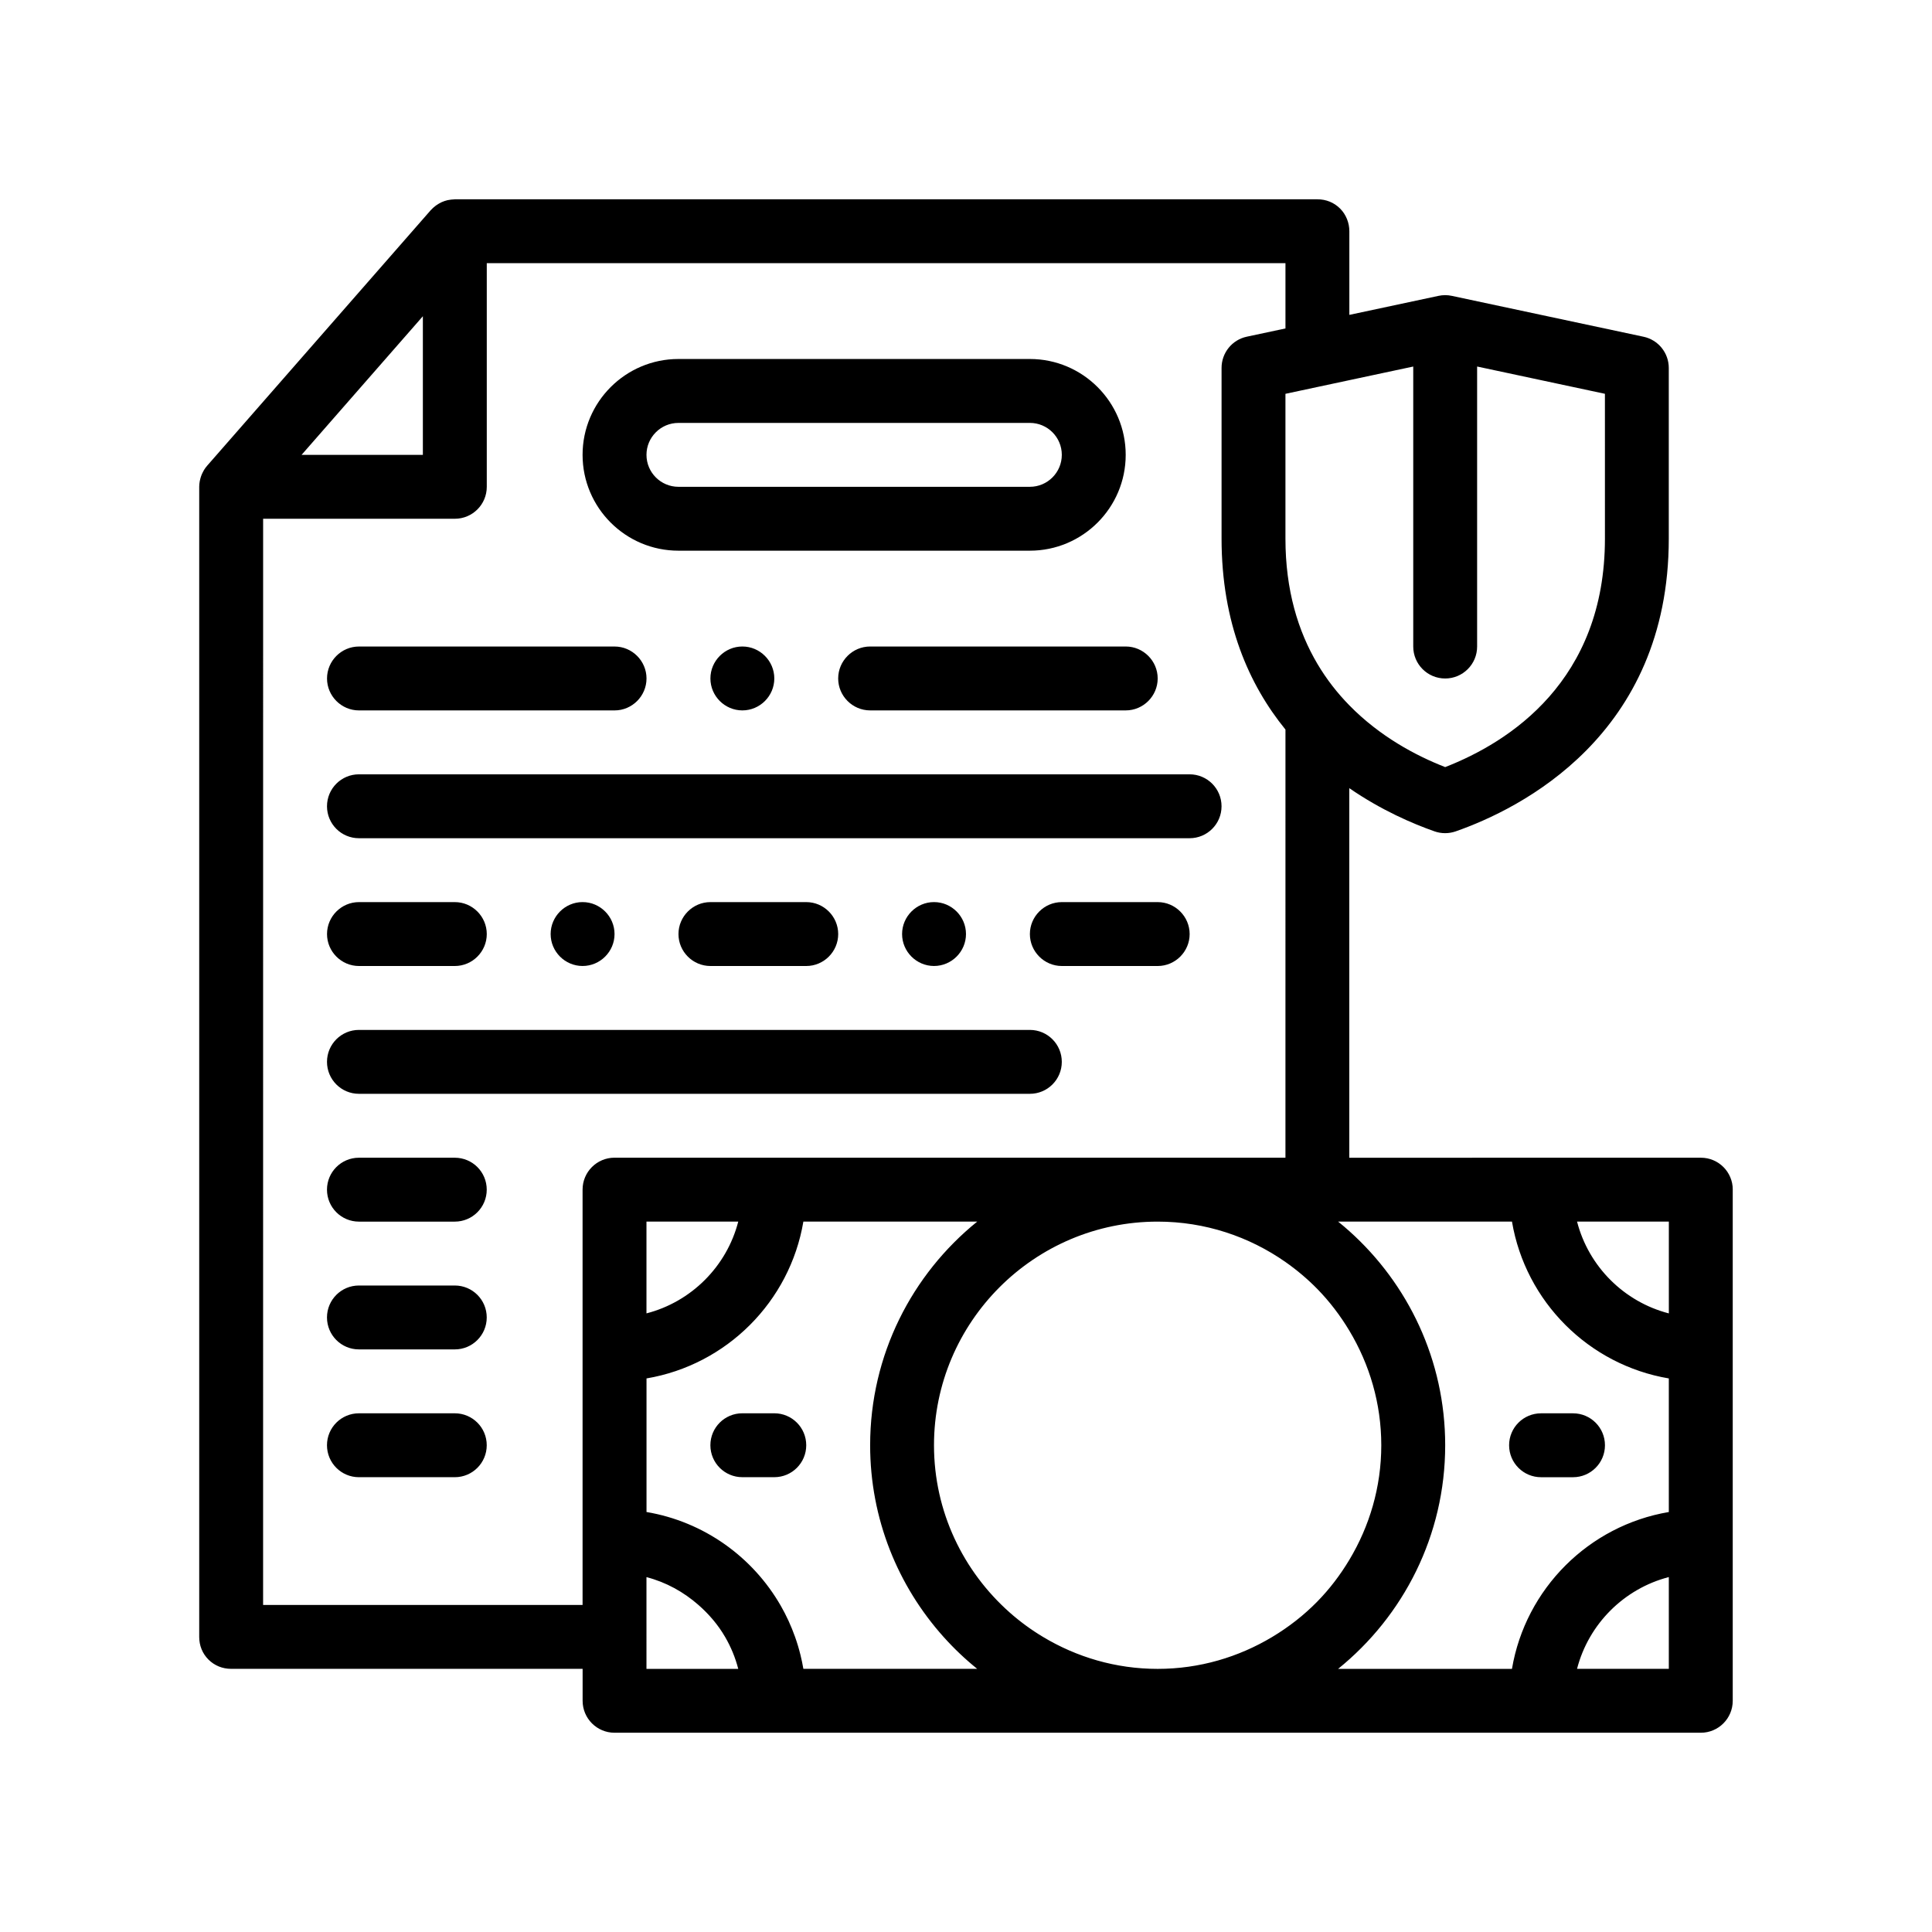
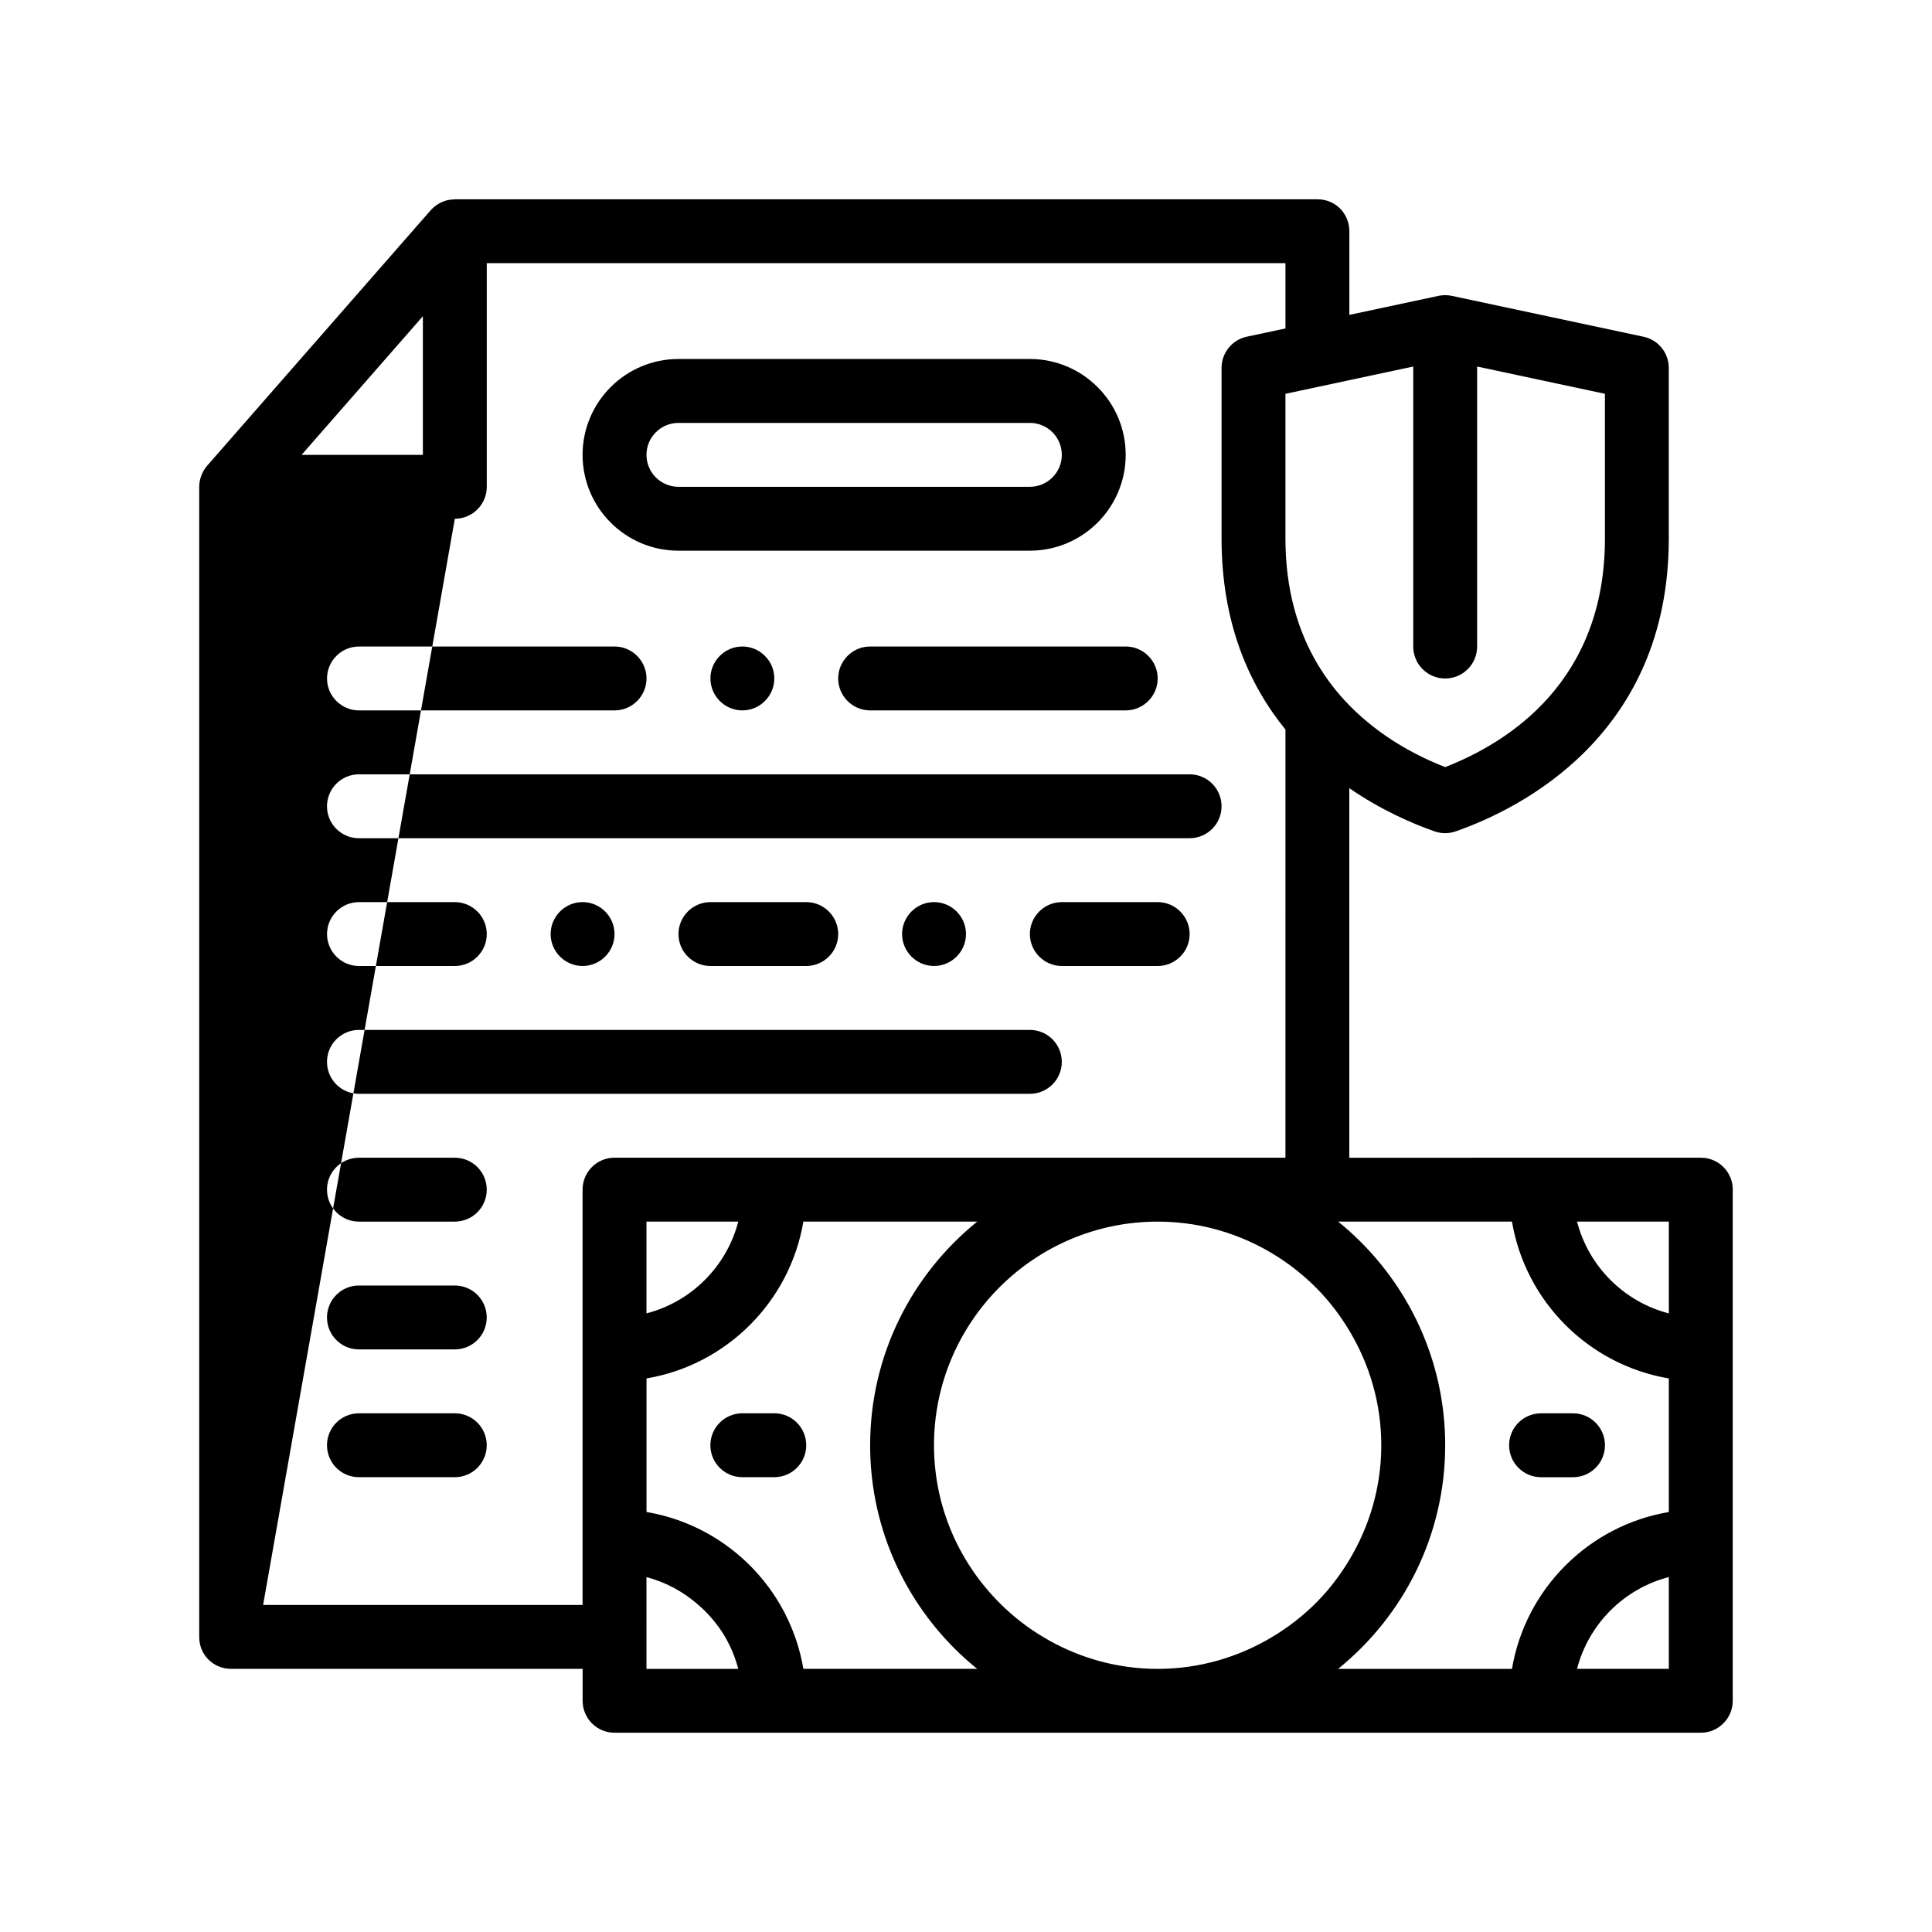
<svg xmlns="http://www.w3.org/2000/svg" fill="#000000" width="800px" height="800px" version="1.1" viewBox="144 144 512 512">
-   <path d="m442.33 315.33c4.656 0 8.469 3.812 8.469 8.469s-3.812 8.465-8.469 8.465h-67.734c-4.656 0-8.469-3.809-8.469-8.465s3.812-8.469 8.469-8.469zm-203.2 16.938h67.738c4.656 0 8.465-3.809 8.465-8.465s-3.809-8.469-8.465-8.469h-67.738c-4.656 0-8.465 3.812-8.465 8.469s3.812 8.465 8.465 8.465zm93.137-8.469c0 4.656 3.812 8.465 8.469 8.465s8.465-3.809 8.465-8.465-3.809-8.469-8.465-8.469c-4.652 0-8.469 3.812-8.469 8.469zm-93.137 76.203h25.402c4.656 0 8.469-3.809 8.469-8.465s-3.812-8.469-8.469-8.469h-25.402c-4.656 0-8.465 3.812-8.465 8.469s3.812 8.465 8.465 8.465zm93.137-16.934c-4.656 0-8.465 3.812-8.465 8.469s3.809 8.465 8.465 8.465h25.402c4.656 0 8.465-3.809 8.465-8.465s-3.809-8.469-8.465-8.469zm118.53 0h-25.402c-4.656 0-8.465 3.812-8.465 8.469s3.816 8.465 8.473 8.465h25.402c4.656 0 8.465-3.809 8.465-8.465-0.004-4.656-3.816-8.469-8.473-8.469zm-160.87 8.465c0 4.656 3.809 8.465 8.465 8.465s8.469-3.809 8.469-8.465-3.812-8.469-8.469-8.469c-4.656-0.004-8.465 3.816-8.465 8.469zm93.137 0c0 4.656 3.812 8.465 8.469 8.465 4.656-0.004 8.465-3.812 8.465-8.465 0-4.656-3.809-8.469-8.465-8.469-4.656-0.004-8.469 3.816-8.469 8.469zm-143.94-25.395h220.13c4.68 0 8.469-3.785 8.469-8.465s-3.789-8.469-8.469-8.469h-220.13c-4.676 0-8.465 3.789-8.465 8.469 0 4.684 3.789 8.465 8.465 8.465zm0 67.734h177.8c4.676 0 8.465-3.785 8.465-8.465s-3.789-8.469-8.465-8.469h-177.8c-4.676 0-8.465 3.789-8.465 8.469s3.789 8.465 8.465 8.465zm25.398 16.938h-25.402c-4.676 0-8.465 3.785-8.465 8.465 0 4.68 3.789 8.469 8.465 8.469h25.402c4.68 0 8.469-3.789 8.469-8.469 0.004-4.684-3.785-8.465-8.469-8.465zm0 33.863h-25.402c-4.676 0-8.465 3.789-8.465 8.465 0 4.68 3.789 8.469 8.465 8.469h25.402c4.68 0 8.469-3.789 8.469-8.469 0.004-4.676-3.785-8.465-8.469-8.465zm0 33.867h-25.402c-4.676 0-8.465 3.789-8.465 8.465 0 4.68 3.789 8.469 8.465 8.469h25.402c4.68 0 8.469-3.789 8.469-8.469 0.004-4.676-3.785-8.465-8.469-8.465zm84.672-0.004h-8.465c-4.68 0-8.469 3.785-8.469 8.465s3.789 8.469 8.469 8.469h8.465c4.68 0 8.469-3.789 8.469-8.469-0.004-4.68-3.789-8.465-8.469-8.465zm254-59.27v135.46c0 4.68-3.789 8.469-8.465 8.469h-287.86c-4.68 0-8.469-3.789-8.469-8.469v-8.465h-93.141c-2.289 0-4.402-0.852-6.012-2.453-1.613-1.613-2.453-3.727-2.453-6.012v-304.8-0.016c0-0.469 0.051-0.934 0.133-1.395 0.02-0.117 0.051-0.23 0.074-0.344 0.074-0.352 0.172-0.695 0.289-1.031 0.047-0.125 0.09-0.258 0.141-0.379 0.133-0.328 0.289-0.641 0.457-0.945 0.059-0.109 0.117-0.227 0.18-0.332 0.242-0.387 0.508-0.766 0.816-1.117l59.262-67.73c0.012-0.004 0.016-0.016 0.02-0.02v-0.004c0.004 0 0.004 0 0.012-0.004 0.379-0.418 0.797-0.789 1.246-1.129 0.059-0.047 0.121-0.09 0.18-0.133 0.406-0.293 0.848-0.551 1.301-0.77 0.059-0.023 0.121-0.066 0.18-0.09 0.484-0.215 0.988-0.383 1.512-0.508 0.145-0.035 0.293-0.051 0.441-0.074 0.371-0.07 0.754-0.109 1.145-0.125 0.117-0.004 0.223-0.035 0.336-0.035h228.61c2.281 0 4.398 0.84 6.012 2.453 1.602 1.605 2.453 3.812 2.453 6.012v22.164l23.629-5.039c0.57-0.121 1.16-0.191 1.762-0.191 0.605 0 1.199 0.07 1.762 0.191h0.004l50.801 10.832c3.906 0.828 6.695 4.281 6.695 8.277v45.219c0 52.195-39.488 71.648-56.473 77.59-0.902 0.312-1.848 0.473-2.797 0.473-0.941 0-1.895-0.156-2.793-0.473-5.754-2.016-14.098-5.586-22.605-11.453v97.945l50.828-0.008h42.336c4.672-0.012 8.461 3.777 8.461 8.457zm-16.934 50.035c-21.23-3.582-37.98-20.34-41.57-41.562h-46.074c1.012 0.816 2.012 1.656 2.977 2.527 15.574 13.961 25.398 34.219 25.398 56.734 0 23.922-11.082 45.289-28.379 59.27h46.074c3.586-21.23 20.344-37.98 41.57-41.57v-35.398zm-24.328 76.965h24.324v-24.324c-11.879 3.07-21.254 12.441-24.324 24.324zm-158.96 0c-3.195-2.578-6.172-5.406-8.906-8.457-12.098-13.492-19.469-31.301-19.469-50.809 0-23.922 11.082-45.289 28.379-59.262h-46.074c-3.582 21.227-20.344 37.98-41.57 41.562v35.398c15.219 2.57 28.137 11.895 35.562 24.812 1.512 2.625 2.781 5.406 3.809 8.297 0.559 1.566 1.039 3.168 1.438 4.805 0.297 1.203 0.551 2.418 0.762 3.652zm-169.29-332.88-9.758 11.156h32.141v-36.734zm-19.957 315.95h84.664v-110.07c0-4.68 3.789-8.465 8.469-8.465h177.8l0.004-113.46c-9.652-11.859-16.934-28.219-16.934-50.621v-45.219c0-3.996 2.793-7.453 6.695-8.277l10.238-2.18v-17.305l-211.66-0.004v59.277c0 4.68-3.789 8.465-8.469 8.465h-50.801zm304.8-254v-74.199l-16.934 3.613-8.469 1.809-8.465 1.809v38.363c0 13.734 3.379 24.586 8.465 33.191 2.481 4.188 5.359 7.824 8.469 11 8.055 8.23 17.598 13.332 25.398 16.367 17-6.621 42.336-22.828 42.336-60.562l-0.004-38.367-33.867-7.227v74.207c0 4.68-3.789 8.469-8.469 8.469-4.676-0.004-8.461-3.793-8.461-8.473zm-37.383 262.48c4.387-2.629 8.422-5.773 11.98-9.41 3.246-3.316 6.066-7.027 8.469-11.035 5.336-8.891 8.465-19.262 8.465-30.363 0-11.105-3.129-21.469-8.465-30.363-2.398-4-5.223-7.715-8.469-11.035-2.59-2.644-5.426-5.039-8.465-7.168-9.613-6.727-21.277-10.699-33.867-10.699-32.676 0-59.27 26.59-59.27 59.262 0 17.633 7.785 33.441 20.043 44.309 2.742 2.434 5.715 4.606 8.871 6.5 8.891 5.336 19.25 8.457 30.355 8.457 11.102 0.004 21.461-3.125 30.352-8.453zm-165.82-110.08v24.324c11.879-3.066 21.262-12.438 24.324-24.324zm0 118.54h24.324c-0.777-3.004-1.953-5.84-3.477-8.457-1.863-3.215-4.281-6.039-7.055-8.473-3.918-3.441-8.594-6.051-13.793-7.391zm270.94-94.211v-24.324h-24.324c3.066 11.887 12.441 21.258 24.324 24.324zm-42.332 34.945c0 4.68 3.789 8.469 8.469 8.469h8.465c4.68 0 8.469-3.789 8.469-8.469s-3.789-8.465-8.469-8.465h-8.465c-4.684 0-8.469 3.785-8.469 8.465zm-245.54-262.47c0-14.008 11.395-25.402 25.402-25.402h93.133c14.008 0 25.398 11.395 25.398 25.402 0 14.008-11.395 25.398-25.398 25.398h-93.133c-14.004 0.004-25.402-11.387-25.402-25.398zm16.934 0c0 4.672 3.797 8.469 8.469 8.469h93.133c4.672 0 8.465-3.793 8.465-8.469 0-4.672-3.793-8.465-8.465-8.465l-93.133 0.004c-4.668 0-8.469 3.793-8.469 8.461z" />
+   <path d="m442.33 315.33c4.656 0 8.469 3.812 8.469 8.469s-3.812 8.465-8.469 8.465h-67.734c-4.656 0-8.469-3.809-8.469-8.465s3.812-8.469 8.469-8.469zm-203.2 16.938h67.738c4.656 0 8.465-3.809 8.465-8.465s-3.809-8.469-8.465-8.469h-67.738c-4.656 0-8.465 3.812-8.465 8.469s3.812 8.465 8.465 8.465zm93.137-8.469c0 4.656 3.812 8.465 8.469 8.465s8.465-3.809 8.465-8.465-3.809-8.469-8.465-8.469c-4.652 0-8.469 3.812-8.469 8.469zm-93.137 76.203h25.402c4.656 0 8.469-3.809 8.469-8.465s-3.812-8.469-8.469-8.469h-25.402c-4.656 0-8.465 3.812-8.465 8.469s3.812 8.465 8.465 8.465zm93.137-16.934c-4.656 0-8.465 3.812-8.465 8.469s3.809 8.465 8.465 8.465h25.402c4.656 0 8.465-3.809 8.465-8.465s-3.809-8.469-8.465-8.469zm118.53 0h-25.402c-4.656 0-8.465 3.812-8.465 8.469s3.816 8.465 8.473 8.465h25.402c4.656 0 8.465-3.809 8.465-8.465-0.004-4.656-3.816-8.469-8.473-8.469zm-160.87 8.465c0 4.656 3.809 8.465 8.465 8.465s8.469-3.809 8.469-8.465-3.812-8.469-8.469-8.469c-4.656-0.004-8.465 3.816-8.465 8.469zm93.137 0c0 4.656 3.812 8.465 8.469 8.465 4.656-0.004 8.465-3.812 8.465-8.465 0-4.656-3.809-8.469-8.465-8.469-4.656-0.004-8.469 3.816-8.469 8.469zm-143.94-25.395h220.13c4.68 0 8.469-3.785 8.469-8.465s-3.789-8.469-8.469-8.469h-220.13c-4.676 0-8.465 3.789-8.465 8.469 0 4.684 3.789 8.465 8.465 8.465zm0 67.734h177.8c4.676 0 8.465-3.785 8.465-8.465s-3.789-8.469-8.465-8.469h-177.8c-4.676 0-8.465 3.789-8.465 8.469s3.789 8.465 8.465 8.465zm25.398 16.938h-25.402c-4.676 0-8.465 3.785-8.465 8.465 0 4.68 3.789 8.469 8.465 8.469h25.402c4.68 0 8.469-3.789 8.469-8.469 0.004-4.684-3.785-8.465-8.469-8.465zm0 33.863h-25.402c-4.676 0-8.465 3.789-8.465 8.465 0 4.68 3.789 8.469 8.465 8.469h25.402c4.68 0 8.469-3.789 8.469-8.469 0.004-4.676-3.785-8.465-8.469-8.465zm0 33.867h-25.402c-4.676 0-8.465 3.789-8.465 8.465 0 4.68 3.789 8.469 8.465 8.469h25.402c4.68 0 8.469-3.789 8.469-8.469 0.004-4.676-3.785-8.465-8.469-8.465zm84.672-0.004h-8.465c-4.68 0-8.469 3.785-8.469 8.465s3.789 8.469 8.469 8.469h8.465c4.68 0 8.469-3.789 8.469-8.469-0.004-4.68-3.789-8.465-8.469-8.465zm254-59.27v135.46c0 4.68-3.789 8.469-8.465 8.469h-287.86c-4.68 0-8.469-3.789-8.469-8.469v-8.465h-93.141c-2.289 0-4.402-0.852-6.012-2.453-1.613-1.613-2.453-3.727-2.453-6.012v-304.8-0.016c0-0.469 0.051-0.934 0.133-1.395 0.02-0.117 0.051-0.23 0.074-0.344 0.074-0.352 0.172-0.695 0.289-1.031 0.047-0.125 0.09-0.258 0.141-0.379 0.133-0.328 0.289-0.641 0.457-0.945 0.059-0.109 0.117-0.227 0.18-0.332 0.242-0.387 0.508-0.766 0.816-1.117l59.262-67.73c0.012-0.004 0.016-0.016 0.02-0.02v-0.004c0.004 0 0.004 0 0.012-0.004 0.379-0.418 0.797-0.789 1.246-1.129 0.059-0.047 0.121-0.09 0.18-0.133 0.406-0.293 0.848-0.551 1.301-0.77 0.059-0.023 0.121-0.066 0.18-0.09 0.484-0.215 0.988-0.383 1.512-0.508 0.145-0.035 0.293-0.051 0.441-0.074 0.371-0.07 0.754-0.109 1.145-0.125 0.117-0.004 0.223-0.035 0.336-0.035h228.61c2.281 0 4.398 0.84 6.012 2.453 1.602 1.605 2.453 3.812 2.453 6.012v22.164l23.629-5.039c0.57-0.121 1.16-0.191 1.762-0.191 0.605 0 1.199 0.07 1.762 0.191h0.004l50.801 10.832c3.906 0.828 6.695 4.281 6.695 8.277v45.219c0 52.195-39.488 71.648-56.473 77.59-0.902 0.312-1.848 0.473-2.797 0.473-0.941 0-1.895-0.156-2.793-0.473-5.754-2.016-14.098-5.586-22.605-11.453v97.945l50.828-0.008h42.336c4.672-0.012 8.461 3.777 8.461 8.457zm-16.934 50.035c-21.23-3.582-37.98-20.34-41.57-41.562h-46.074c1.012 0.816 2.012 1.656 2.977 2.527 15.574 13.961 25.398 34.219 25.398 56.734 0 23.922-11.082 45.289-28.379 59.27h46.074c3.586-21.23 20.344-37.98 41.57-41.57v-35.398zm-24.328 76.965h24.324v-24.324c-11.879 3.07-21.254 12.441-24.324 24.324zm-158.96 0c-3.195-2.578-6.172-5.406-8.906-8.457-12.098-13.492-19.469-31.301-19.469-50.809 0-23.922 11.082-45.289 28.379-59.262h-46.074c-3.582 21.227-20.344 37.98-41.57 41.562v35.398c15.219 2.57 28.137 11.895 35.562 24.812 1.512 2.625 2.781 5.406 3.809 8.297 0.559 1.566 1.039 3.168 1.438 4.805 0.297 1.203 0.551 2.418 0.762 3.652zm-169.29-332.88-9.758 11.156h32.141v-36.734zm-19.957 315.95h84.664v-110.07c0-4.68 3.789-8.465 8.469-8.465h177.8l0.004-113.46c-9.652-11.859-16.934-28.219-16.934-50.621v-45.219c0-3.996 2.793-7.453 6.695-8.277l10.238-2.18v-17.305l-211.66-0.004v59.277c0 4.68-3.789 8.465-8.469 8.465zm304.8-254v-74.199l-16.934 3.613-8.469 1.809-8.465 1.809v38.363c0 13.734 3.379 24.586 8.465 33.191 2.481 4.188 5.359 7.824 8.469 11 8.055 8.23 17.598 13.332 25.398 16.367 17-6.621 42.336-22.828 42.336-60.562l-0.004-38.367-33.867-7.227v74.207c0 4.68-3.789 8.469-8.469 8.469-4.676-0.004-8.461-3.793-8.461-8.473zm-37.383 262.48c4.387-2.629 8.422-5.773 11.98-9.41 3.246-3.316 6.066-7.027 8.469-11.035 5.336-8.891 8.465-19.262 8.465-30.363 0-11.105-3.129-21.469-8.465-30.363-2.398-4-5.223-7.715-8.469-11.035-2.59-2.644-5.426-5.039-8.465-7.168-9.613-6.727-21.277-10.699-33.867-10.699-32.676 0-59.27 26.59-59.27 59.262 0 17.633 7.785 33.441 20.043 44.309 2.742 2.434 5.715 4.606 8.871 6.5 8.891 5.336 19.25 8.457 30.355 8.457 11.102 0.004 21.461-3.125 30.352-8.453zm-165.82-110.08v24.324c11.879-3.066 21.262-12.438 24.324-24.324zm0 118.54h24.324c-0.777-3.004-1.953-5.84-3.477-8.457-1.863-3.215-4.281-6.039-7.055-8.473-3.918-3.441-8.594-6.051-13.793-7.391zm270.94-94.211v-24.324h-24.324c3.066 11.887 12.441 21.258 24.324 24.324zm-42.332 34.945c0 4.68 3.789 8.469 8.469 8.469h8.465c4.68 0 8.469-3.789 8.469-8.469s-3.789-8.465-8.469-8.465h-8.465c-4.684 0-8.469 3.785-8.469 8.465zm-245.54-262.47c0-14.008 11.395-25.402 25.402-25.402h93.133c14.008 0 25.398 11.395 25.398 25.402 0 14.008-11.395 25.398-25.398 25.398h-93.133c-14.004 0.004-25.402-11.387-25.402-25.398zm16.934 0c0 4.672 3.797 8.469 8.469 8.469h93.133c4.672 0 8.465-3.793 8.465-8.469 0-4.672-3.793-8.465-8.465-8.465l-93.133 0.004c-4.668 0-8.469 3.793-8.469 8.461z" />
</svg>